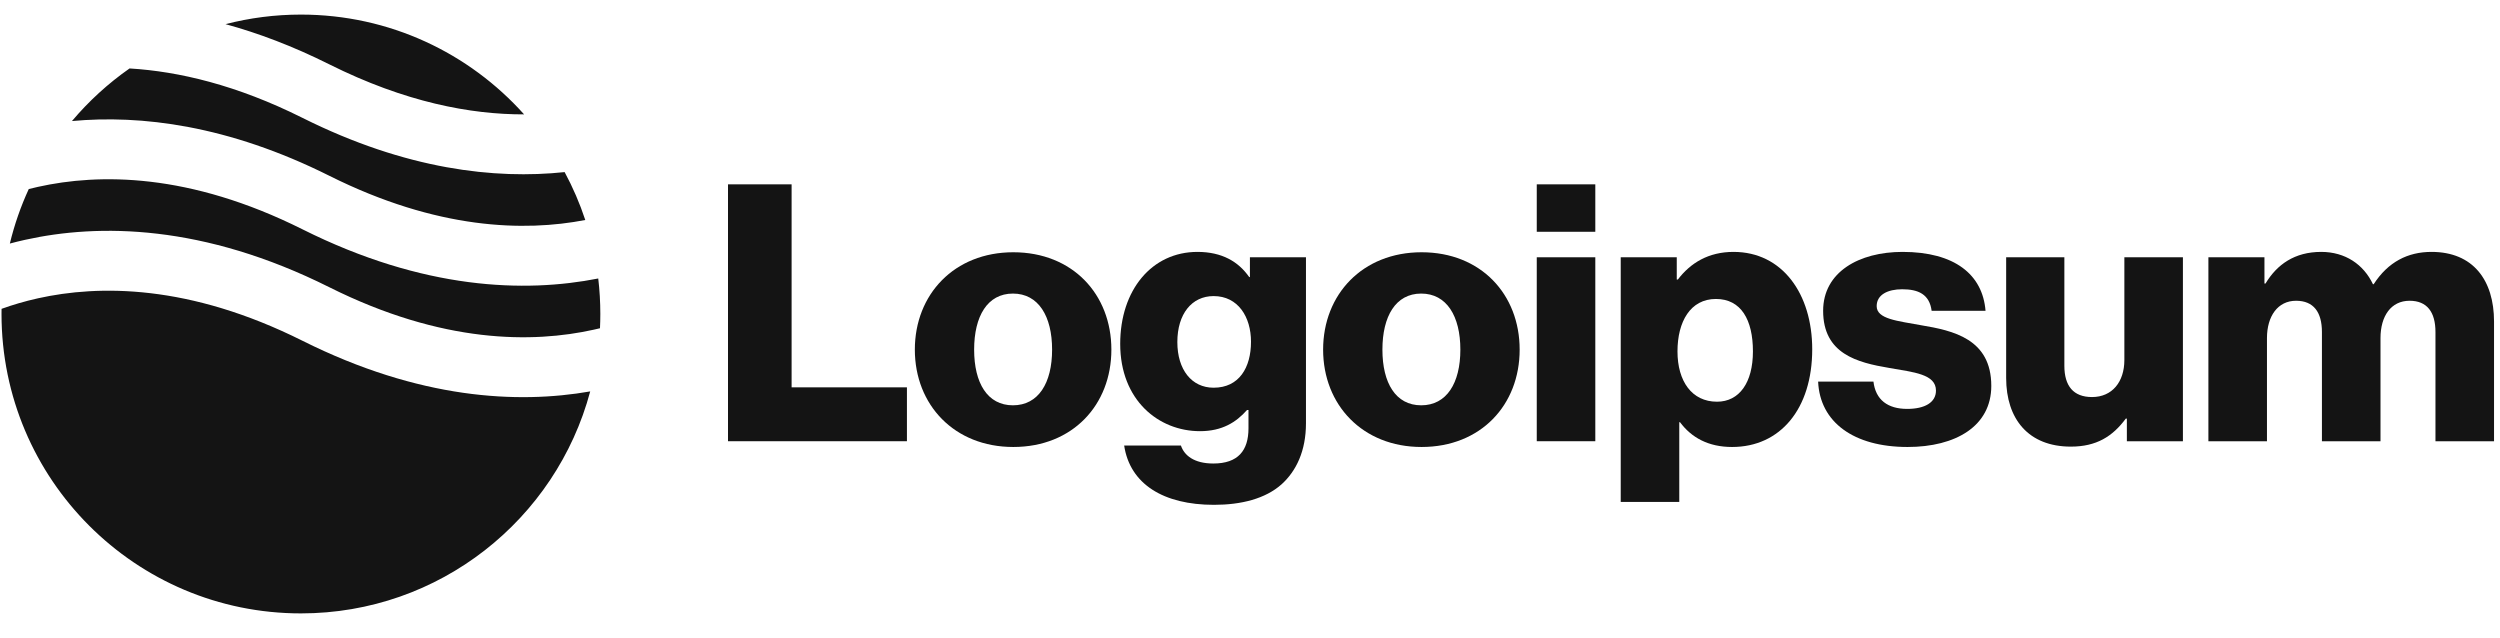
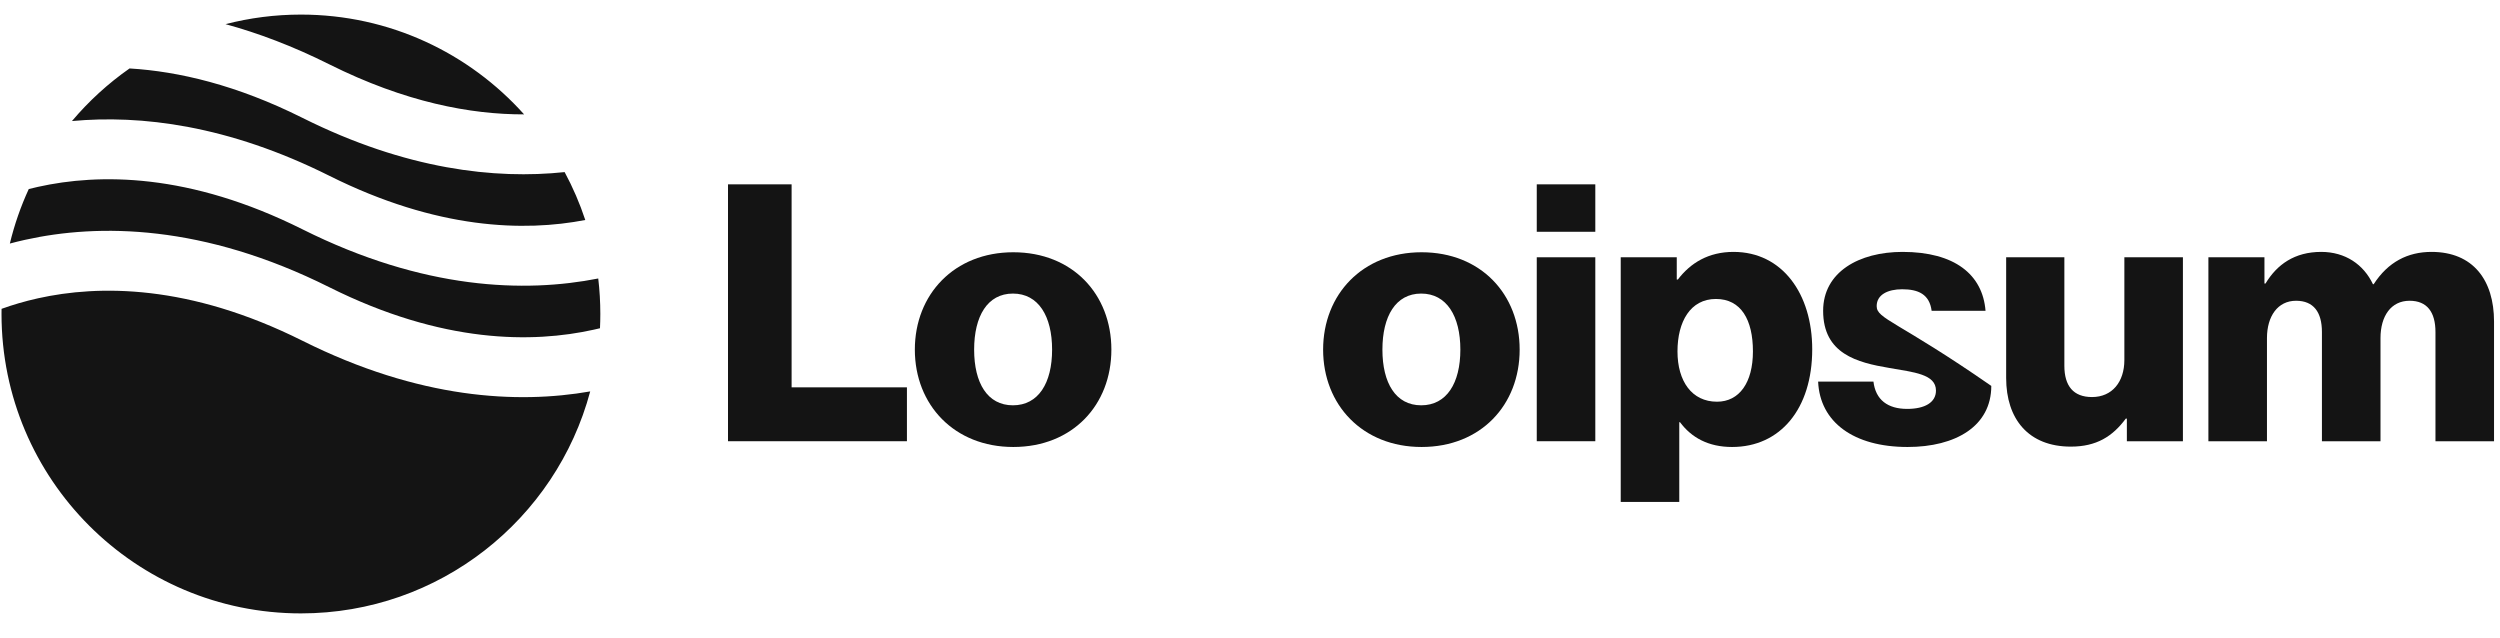
<svg xmlns="http://www.w3.org/2000/svg" width="145" height="37" viewBox="0 0 145 37" fill="none">
  <g clip-path="url(#clip0_2029_13276)">
    <path d="M42.224 25.591H52.602V22.466H45.913V10.692H42.224V25.591Z" fill="#141414" />
    <path d="M58.75 23.508C57.271 23.508 56.5 22.216 56.5 20.278C56.5 18.34 57.271 17.027 58.75 17.027C60.23 17.027 61.022 18.34 61.022 20.278C61.022 22.216 60.23 23.508 58.75 23.508ZM58.771 25.925C62.209 25.925 64.46 23.487 64.46 20.278C64.46 17.069 62.209 14.631 58.771 14.631C55.353 14.631 53.061 17.069 53.061 20.278C53.061 23.487 55.353 25.925 58.771 25.925Z" fill="#141414" />
-     <path d="M70.411 29.28C71.995 29.28 73.391 28.926 74.329 28.092C75.183 27.321 75.746 26.154 75.746 24.55V14.922H72.495V16.069H72.453C71.828 15.172 70.87 14.61 69.453 14.61C66.806 14.61 64.972 16.819 64.972 19.945C64.972 23.216 67.202 25.008 69.599 25.008C70.891 25.008 71.703 24.487 72.328 23.779H72.412V24.841C72.412 26.134 71.807 26.884 70.37 26.884C69.244 26.884 68.682 26.404 68.494 25.842H65.202C65.535 28.071 67.473 29.28 70.411 29.28ZM70.39 22.487C69.119 22.487 68.286 21.445 68.286 19.84C68.286 18.215 69.119 17.173 70.39 17.173C71.807 17.173 72.558 18.382 72.558 19.819C72.558 21.32 71.87 22.487 70.39 22.487Z" fill="#141414" />
    <path d="M82.43 23.508C80.951 23.508 80.18 22.216 80.18 20.278C80.18 18.34 80.951 17.027 82.43 17.027C83.91 17.027 84.701 18.34 84.701 20.278C84.701 22.216 83.91 23.508 82.43 23.508ZM82.451 25.925C85.889 25.925 88.14 23.487 88.14 20.278C88.14 17.069 85.889 14.631 82.451 14.631C79.033 14.631 76.741 17.069 76.741 20.278C76.741 23.487 79.033 25.925 82.451 25.925Z" fill="#141414" />
    <path d="M89.132 25.591H92.528V14.922H89.132V25.591ZM89.132 13.443H92.528V10.692H89.132V13.443Z" fill="#141414" />
    <path d="M94.002 29.113H97.398V24.487H97.44C98.107 25.383 99.086 25.925 100.462 25.925C103.254 25.925 105.109 23.716 105.109 20.257C105.109 17.048 103.379 14.61 100.545 14.61C99.086 14.61 98.044 15.256 97.315 16.214H97.252V14.922H94.002V29.113ZM99.586 23.299C98.128 23.299 97.294 22.112 97.294 20.382C97.294 18.652 98.044 17.34 99.524 17.34C100.983 17.34 101.67 18.548 101.67 20.382C101.67 22.195 100.878 23.299 99.586 23.299Z" fill="#141414" />
-     <path d="M110.639 25.925C113.432 25.925 115.495 24.716 115.495 22.383C115.495 19.653 113.286 19.174 111.41 18.861C110.056 18.611 108.847 18.507 108.847 17.756C108.847 17.09 109.493 16.777 110.327 16.777C111.264 16.777 111.91 17.069 112.035 18.027H115.161C114.995 15.923 113.369 14.61 110.348 14.61C107.826 14.61 105.742 15.777 105.742 18.027C105.742 20.528 107.722 21.028 109.577 21.341C110.994 21.591 112.286 21.695 112.286 22.654C112.286 23.341 111.64 23.716 110.618 23.716C109.493 23.716 108.785 23.195 108.66 22.133H105.451C105.555 24.487 107.514 25.925 110.639 25.925Z" fill="#141414" />
+     <path d="M110.639 25.925C113.432 25.925 115.495 24.716 115.495 22.383C110.056 18.611 108.847 18.507 108.847 17.756C108.847 17.09 109.493 16.777 110.327 16.777C111.264 16.777 111.91 17.069 112.035 18.027H115.161C114.995 15.923 113.369 14.61 110.348 14.61C107.826 14.61 105.742 15.777 105.742 18.027C105.742 20.528 107.722 21.028 109.577 21.341C110.994 21.591 112.286 21.695 112.286 22.654C112.286 23.341 111.64 23.716 110.618 23.716C109.493 23.716 108.785 23.195 108.66 22.133H105.451C105.555 24.487 107.514 25.925 110.639 25.925Z" fill="#141414" />
    <path d="M120.108 25.904C121.587 25.904 122.525 25.321 123.296 24.279H123.358V25.592H126.609V14.922H123.213V20.882C123.213 22.153 122.504 23.029 121.337 23.029C120.254 23.029 119.733 22.383 119.733 21.215V14.922H116.357V21.924C116.357 24.3 117.649 25.904 120.108 25.904Z" fill="#141414" />
    <path d="M128.087 25.592H131.484V19.611C131.484 18.34 132.109 17.444 133.172 17.444C134.193 17.444 134.672 18.111 134.672 19.257V25.592H138.069V19.611C138.069 18.34 138.673 17.444 139.757 17.444C140.778 17.444 141.257 18.111 141.257 19.257V25.592H144.654V18.652C144.654 16.256 143.445 14.61 141.028 14.61C139.652 14.61 138.506 15.193 137.673 16.485H137.631C137.089 15.339 136.027 14.61 134.63 14.61C133.088 14.61 132.067 15.339 131.4 16.444H131.338V14.922H128.087V25.592Z" fill="#141414" />
    <path fill-rule="evenodd" clip-rule="evenodd" d="M7.514 3.97C6.272 4.839 5.149 5.865 4.174 7.021C8.158 6.652 13.221 7.256 19.098 10.194C25.375 13.332 30.428 13.439 33.946 12.76C33.627 11.794 33.225 10.865 32.749 9.982C28.723 10.407 23.561 9.845 17.545 6.837C13.725 4.927 10.358 4.14 7.514 3.97ZM30.397 6.634C27.217 3.082 22.596 0.846 17.453 0.846C15.943 0.846 14.478 1.039 13.081 1.401C14.973 1.918 16.983 2.673 19.098 3.731C23.503 5.933 27.305 6.642 30.397 6.634ZM34.698 16.152C30.449 16.991 24.581 16.819 17.545 13.301C10.967 10.012 5.732 10.053 2.201 10.838C2.019 10.879 1.841 10.921 1.668 10.965C1.205 11.971 0.836 13.028 0.571 14.126C0.854 14.05 1.146 13.978 1.448 13.911C5.731 12.96 11.784 13.001 19.098 16.658C25.676 19.947 30.911 19.905 34.442 19.121C34.563 19.094 34.682 19.066 34.799 19.038C34.812 18.764 34.819 18.488 34.819 18.211C34.819 17.515 34.778 16.827 34.698 16.152ZM34.232 22.702C30.024 23.438 24.327 23.156 17.545 19.765C10.967 16.476 5.732 16.517 2.201 17.302C1.418 17.476 0.713 17.688 0.091 17.912C0.089 18.011 0.088 18.111 0.088 18.211C0.088 27.802 7.863 35.577 17.453 35.577C25.491 35.577 32.253 30.116 34.232 22.702Z" fill="#141414" />
  </g>
  <defs>
    <clipPath id="clip0_2029_13276">
      <rect width="145" height="35.599" fill="white" transform="translate(0 0.591)" />
    </clipPath>
  </defs>
</svg>